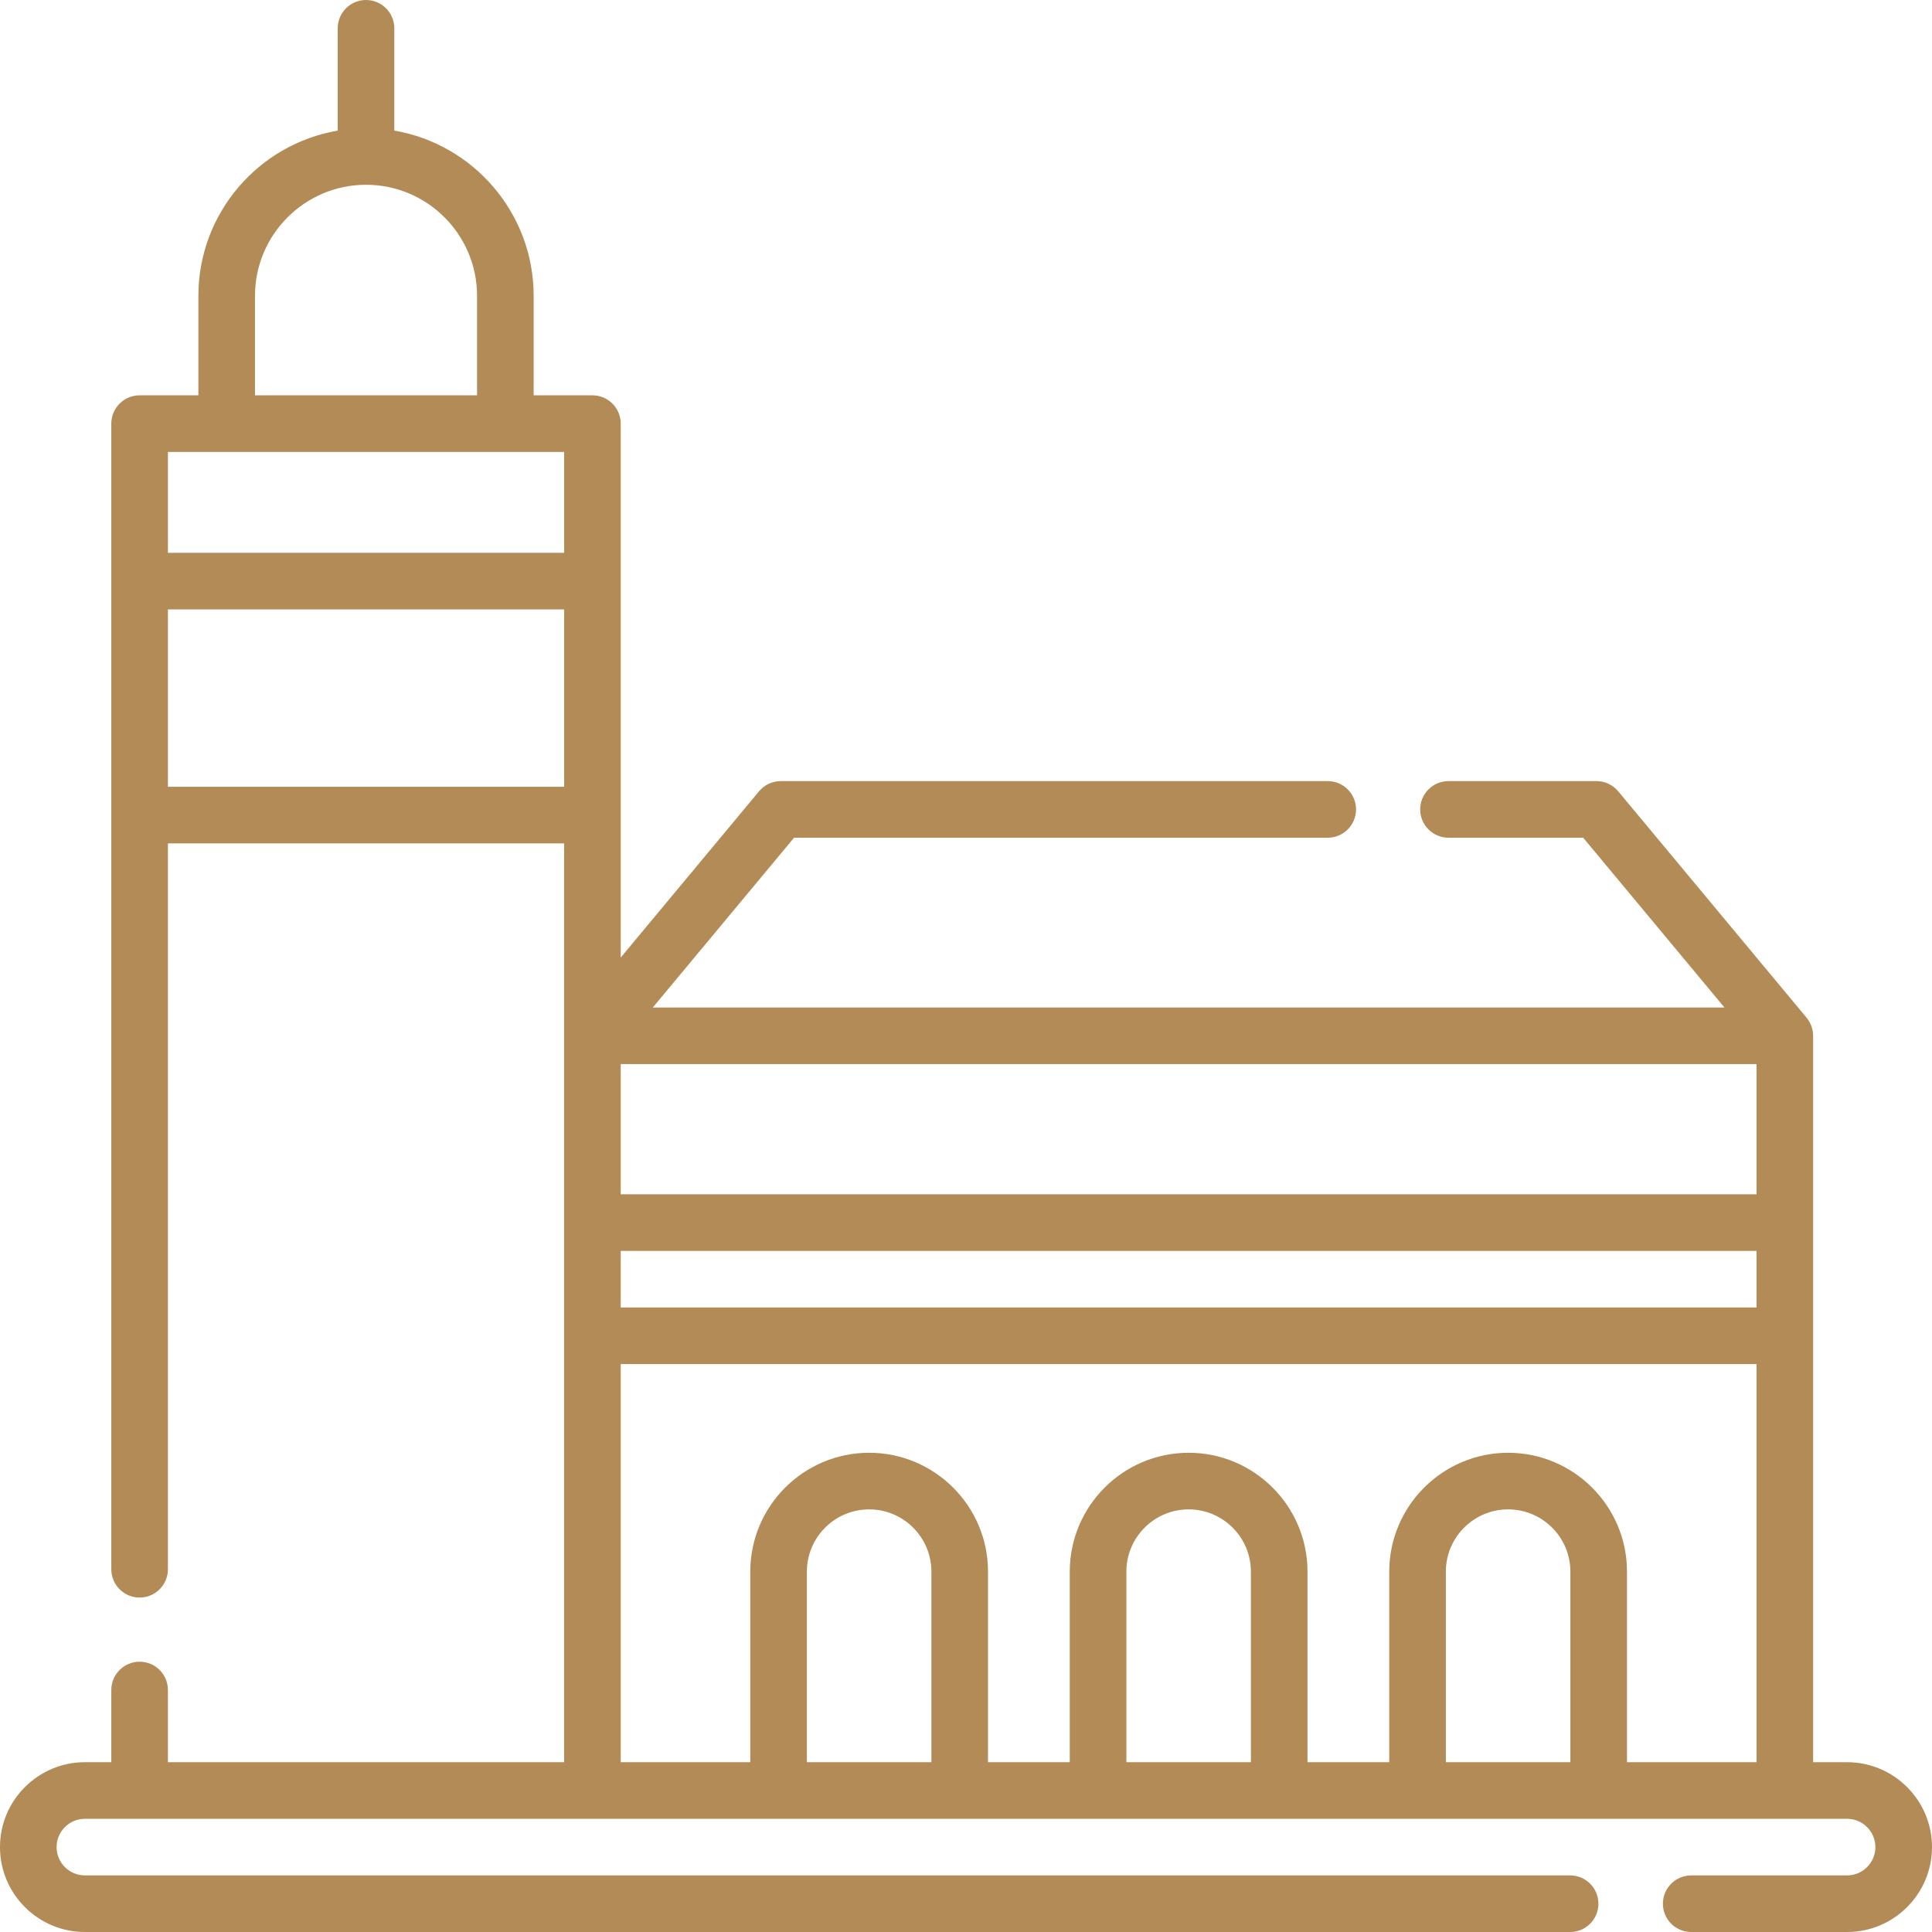
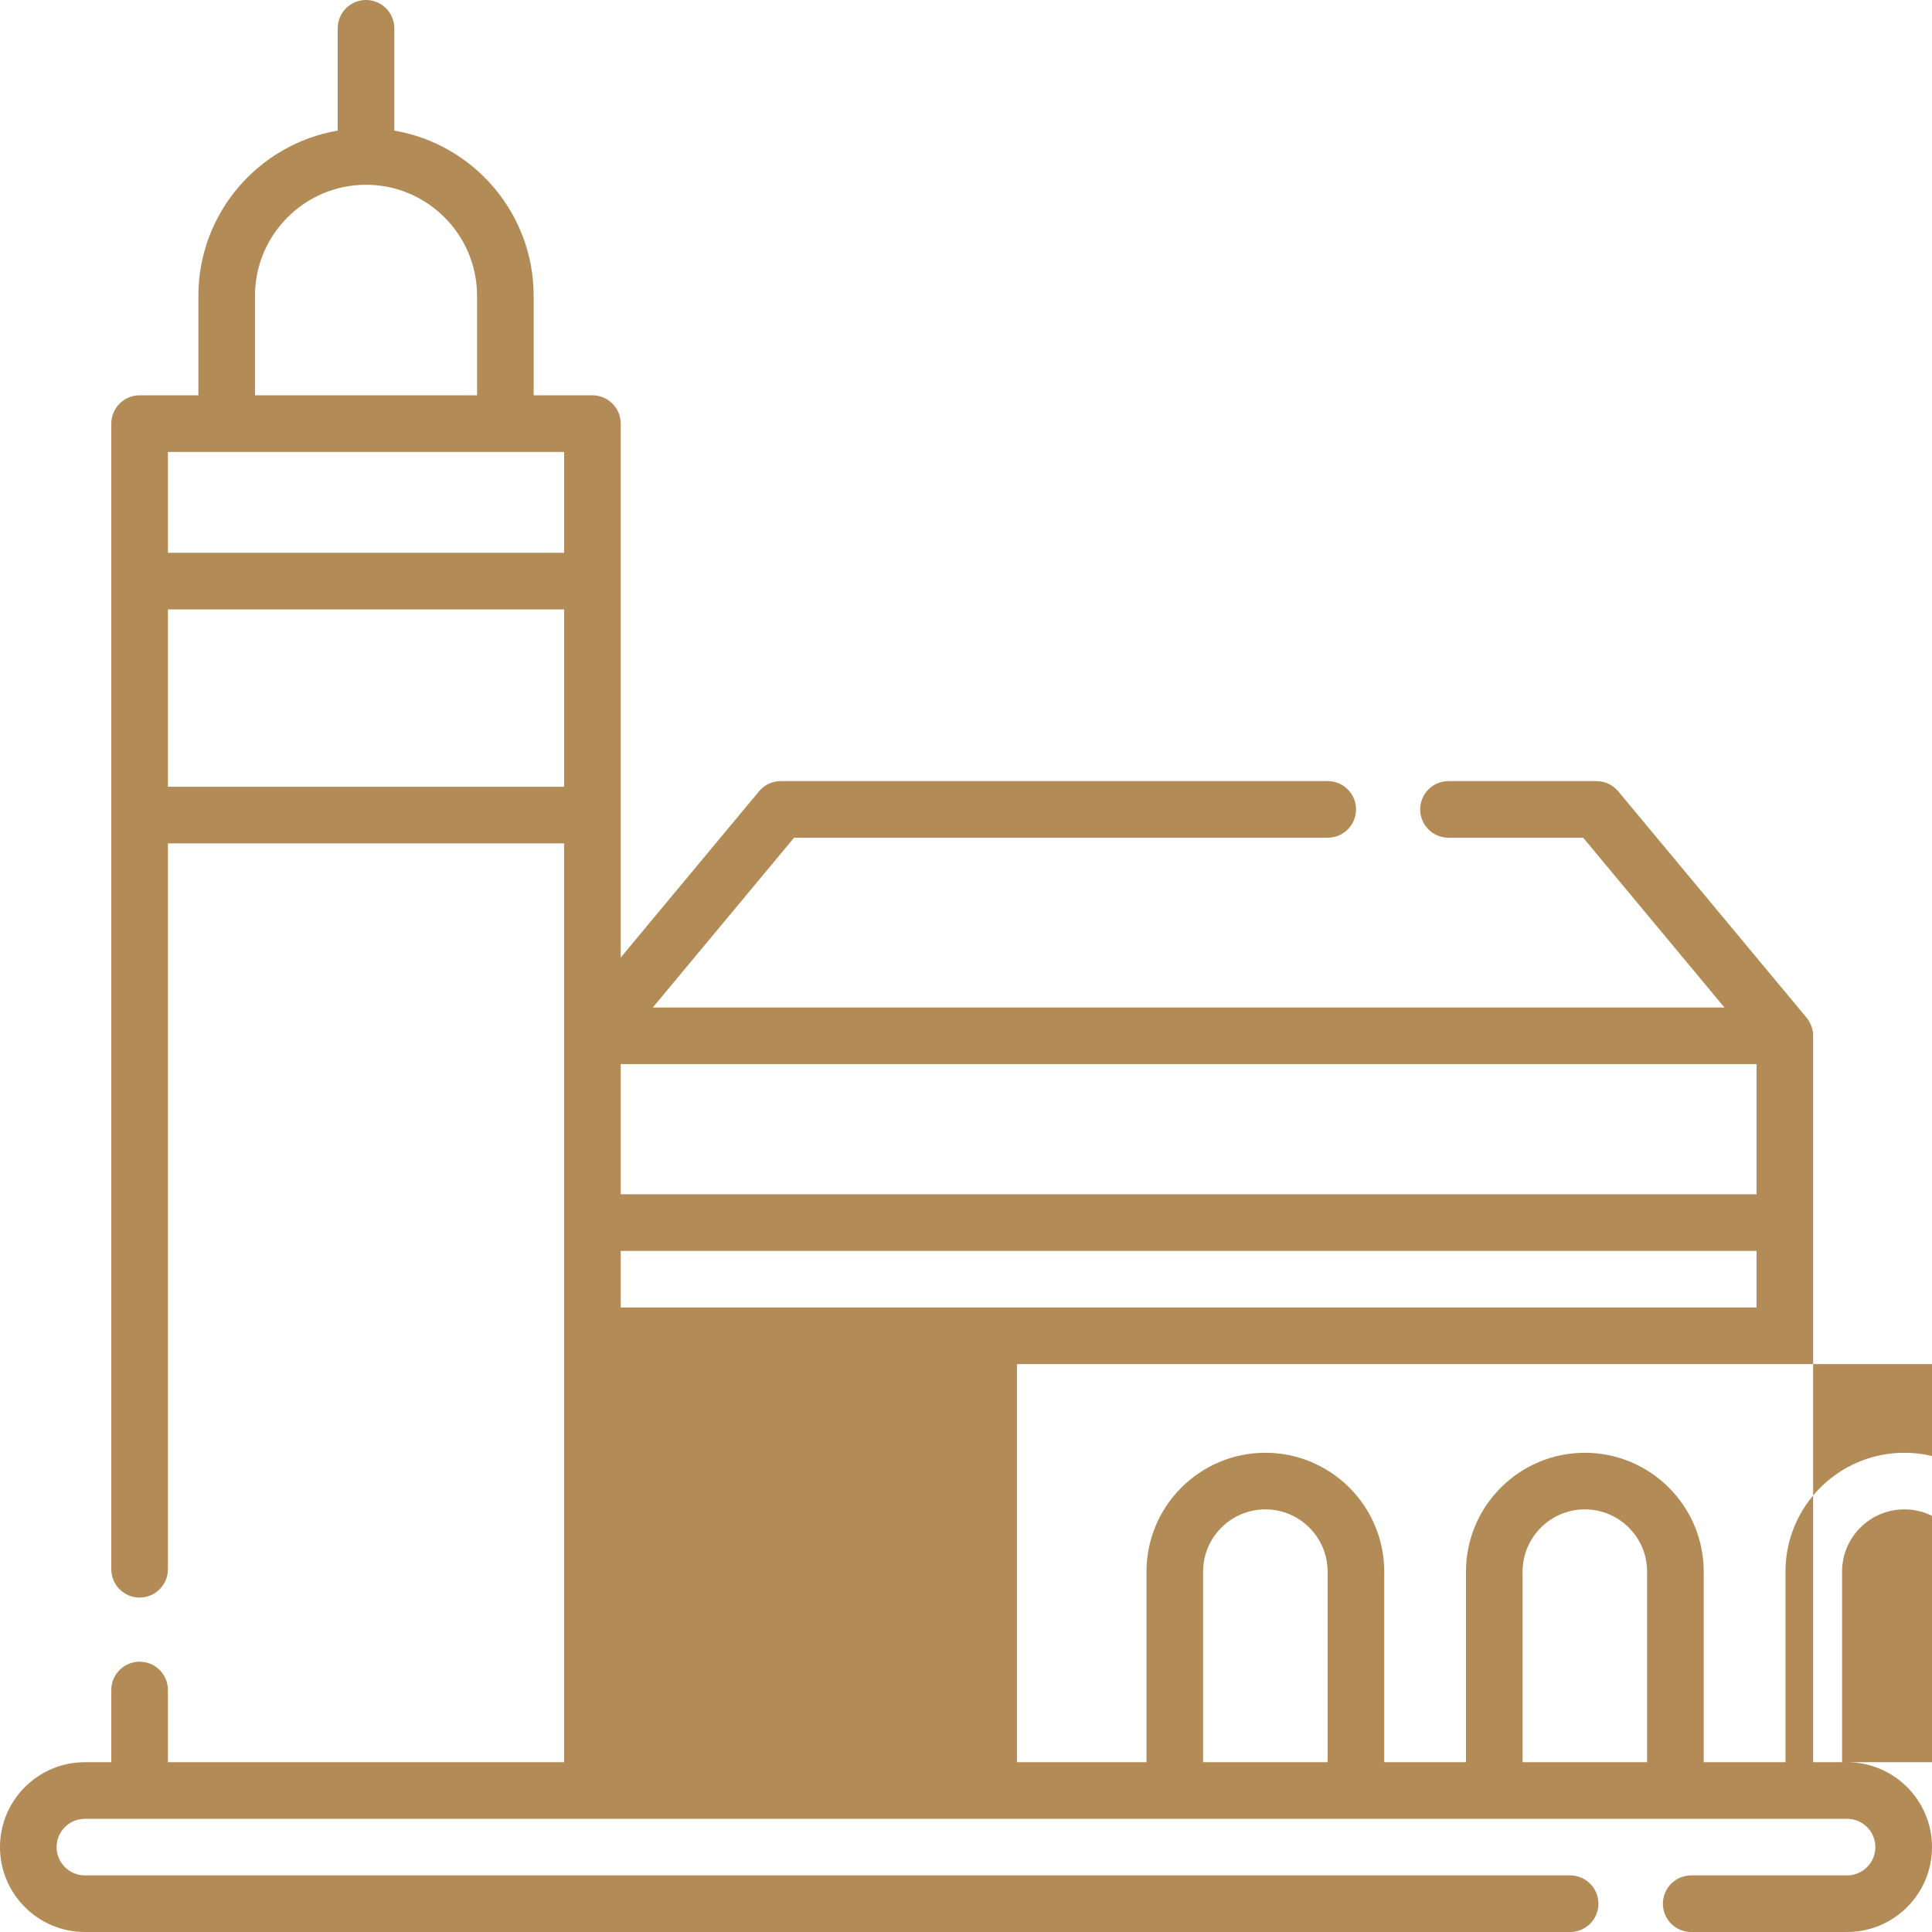
<svg xmlns="http://www.w3.org/2000/svg" id="Layer_1" enable-background="new 0 0 512 512" height="512" viewBox="0 0 512 512" width="512">
  <g>
-     <path fill="#b28b56" d="m489.5 467h-9v-192.5c0-.301.064-2.553-1.727-4.786-.003-.003-.004-.007-.007-.01l-49.92-60c-1.425-1.712-3.538-2.703-5.766-2.703h-39.215c-4.143 0-7.5 3.358-7.5 7.5s3.357 7.5 7.5 7.5h35.698l37.44 45h-284.007l37.44-45h141.429c4.143 0 7.5-3.358 7.5-7.5s-3.357-7.5-7.5-7.5h-144.945c-2.228 0-4.341.991-5.766 2.703l-36.654 44.055v-141.496c0-4.142-3.357-7.5-7.5-7.5h-15.577v-26.375c0-21.938-15.989-40.201-36.923-43.777v-27.111c0-4.142-3.357-7.5-7.5-7.5s-7.5 3.358-7.5 7.5v27.111c-20.934 3.576-36.923 21.839-36.923 43.777v26.375h-15.577c-4.143 0-7.5 3.358-7.5 7.5v303.605c0 4.142 3.357 7.5 7.5 7.5s7.5-3.358 7.5-7.5v-192.368h105v243.5h-105v-19.133c0-4.142-3.357-7.5-7.5-7.5s-7.5 3.358-7.5 7.5v19.133h-7c-12.406 0-22.5 10.093-22.5 22.5s10.094 22.5 22.5 22.5h393.598c4.143 0 7.5-3.358 7.5-7.5s-3.357-7.5-7.5-7.5h-393.598c-4.136 0-7.5-3.364-7.5-7.5s3.364-7.5 7.5-7.5h467c4.136 0 7.5 3.364 7.5 7.5s-3.364 7.5-7.5 7.5h-41.31c-4.143 0-7.5 3.358-7.5 7.5s3.357 7.5 7.5 7.5h41.31c12.406 0 22.5-10.093 22.5-22.5s-10.094-22.5-22.5-22.5zm-325-135.5h301v15h-301zm301-49.5v34.5h-301v-34.5zm-397.923-203.612c0-16.224 13.199-29.423 29.423-29.423s29.423 13.199 29.423 29.423v26.375h-58.846zm81.923 41.375v26.737h-105v-26.737zm-105 88.737v-47h105v47zm169.333 258.5v-50.5c0-9.098 7.402-16.5 16.5-16.5s16.5 7.402 16.5 16.5v50.5zm84.667 0v-50.5c0-9.098 7.402-16.5 16.5-16.5s16.5 7.402 16.5 16.5v50.5zm84.667 0v-50.5c0-9.098 7.402-16.5 16.5-16.5s16.5 7.402 16.5 16.5v50.5zm48 0v-50.5c0-17.369-14.131-31.5-31.5-31.5s-31.5 14.131-31.5 31.5v50.5h-21.667v-50.5c0-17.369-14.131-31.5-31.5-31.5s-31.5 14.131-31.5 31.5v50.5h-21.667v-50.5c0-17.369-14.131-31.5-31.5-31.5s-31.5 14.131-31.5 31.5v50.5h-34.333v-105.5h301v105.5z" />
+     <path fill="#b28b56" d="m489.5 467h-9v-192.5c0-.301.064-2.553-1.727-4.786-.003-.003-.004-.007-.007-.01l-49.92-60c-1.425-1.712-3.538-2.703-5.766-2.703h-39.215c-4.143 0-7.5 3.358-7.5 7.5s3.357 7.5 7.5 7.5h35.698l37.44 45h-284.007l37.44-45h141.429c4.143 0 7.5-3.358 7.5-7.5s-3.357-7.5-7.5-7.5h-144.945c-2.228 0-4.341.991-5.766 2.703l-36.654 44.055v-141.496c0-4.142-3.357-7.5-7.5-7.5h-15.577v-26.375c0-21.938-15.989-40.201-36.923-43.777v-27.111c0-4.142-3.357-7.5-7.5-7.5s-7.5 3.358-7.5 7.5v27.111c-20.934 3.576-36.923 21.839-36.923 43.777v26.375h-15.577c-4.143 0-7.5 3.358-7.5 7.5v303.605c0 4.142 3.357 7.5 7.5 7.5s7.5-3.358 7.5-7.5v-192.368h105v243.5h-105v-19.133c0-4.142-3.357-7.5-7.5-7.5s-7.5 3.358-7.5 7.5v19.133h-7c-12.406 0-22.5 10.093-22.5 22.5s10.094 22.5 22.5 22.5h393.598c4.143 0 7.5-3.358 7.5-7.5s-3.357-7.5-7.5-7.5h-393.598c-4.136 0-7.5-3.364-7.5-7.5s3.364-7.5 7.5-7.5h467c4.136 0 7.5 3.364 7.5 7.5s-3.364 7.5-7.5 7.5h-41.31c-4.143 0-7.5 3.358-7.5 7.5s3.357 7.5 7.5 7.5h41.31c12.406 0 22.5-10.093 22.5-22.5s-10.094-22.5-22.5-22.5zm-325-135.5h301v15h-301zm301-49.5v34.5h-301v-34.5zm-397.923-203.612c0-16.224 13.199-29.423 29.423-29.423s29.423 13.199 29.423 29.423v26.375h-58.846zm81.923 41.375v26.737h-105v-26.737zm-105 88.737v-47h105v47m169.333 258.5v-50.5c0-9.098 7.402-16.5 16.5-16.5s16.5 7.402 16.5 16.5v50.5zm84.667 0v-50.5c0-9.098 7.402-16.5 16.5-16.5s16.5 7.402 16.5 16.5v50.5zm84.667 0v-50.5c0-9.098 7.402-16.5 16.5-16.5s16.5 7.402 16.5 16.5v50.5zm48 0v-50.5c0-17.369-14.131-31.5-31.5-31.5s-31.5 14.131-31.5 31.5v50.5h-21.667v-50.5c0-17.369-14.131-31.5-31.5-31.5s-31.5 14.131-31.5 31.5v50.5h-21.667v-50.5c0-17.369-14.131-31.5-31.5-31.5s-31.5 14.131-31.5 31.5v50.5h-34.333v-105.5h301v105.5z" />
  </g>
</svg>